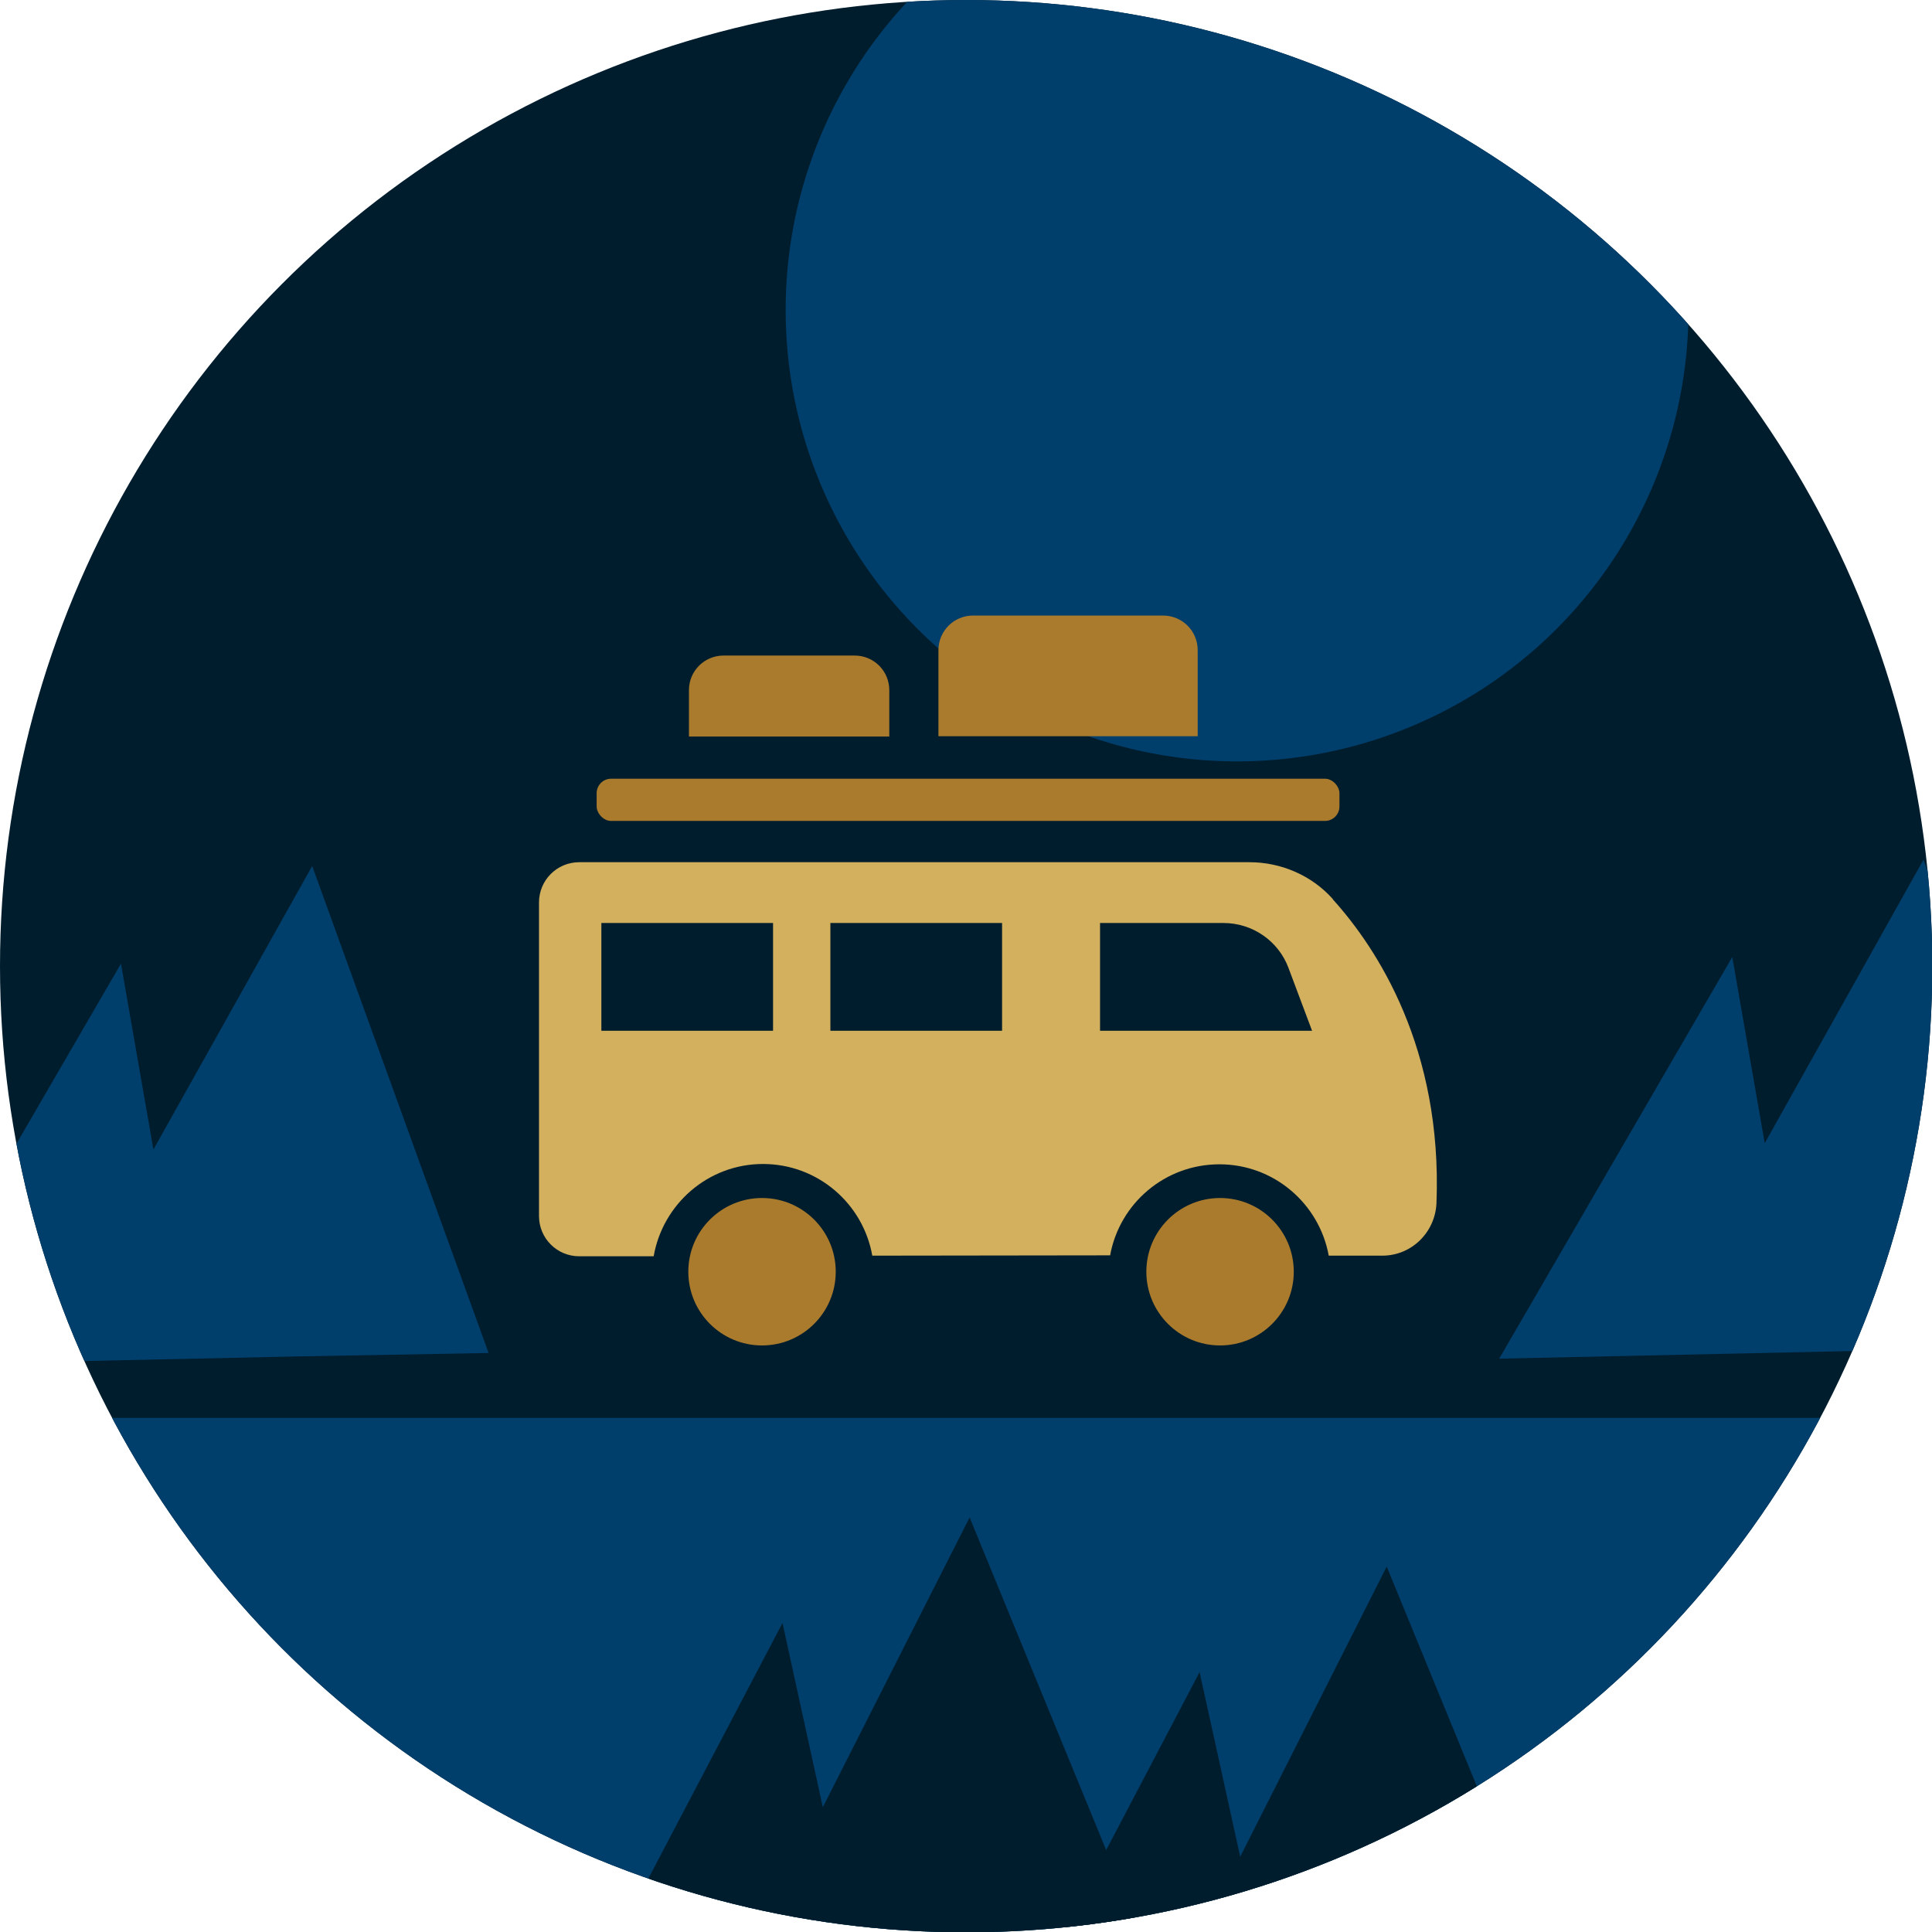
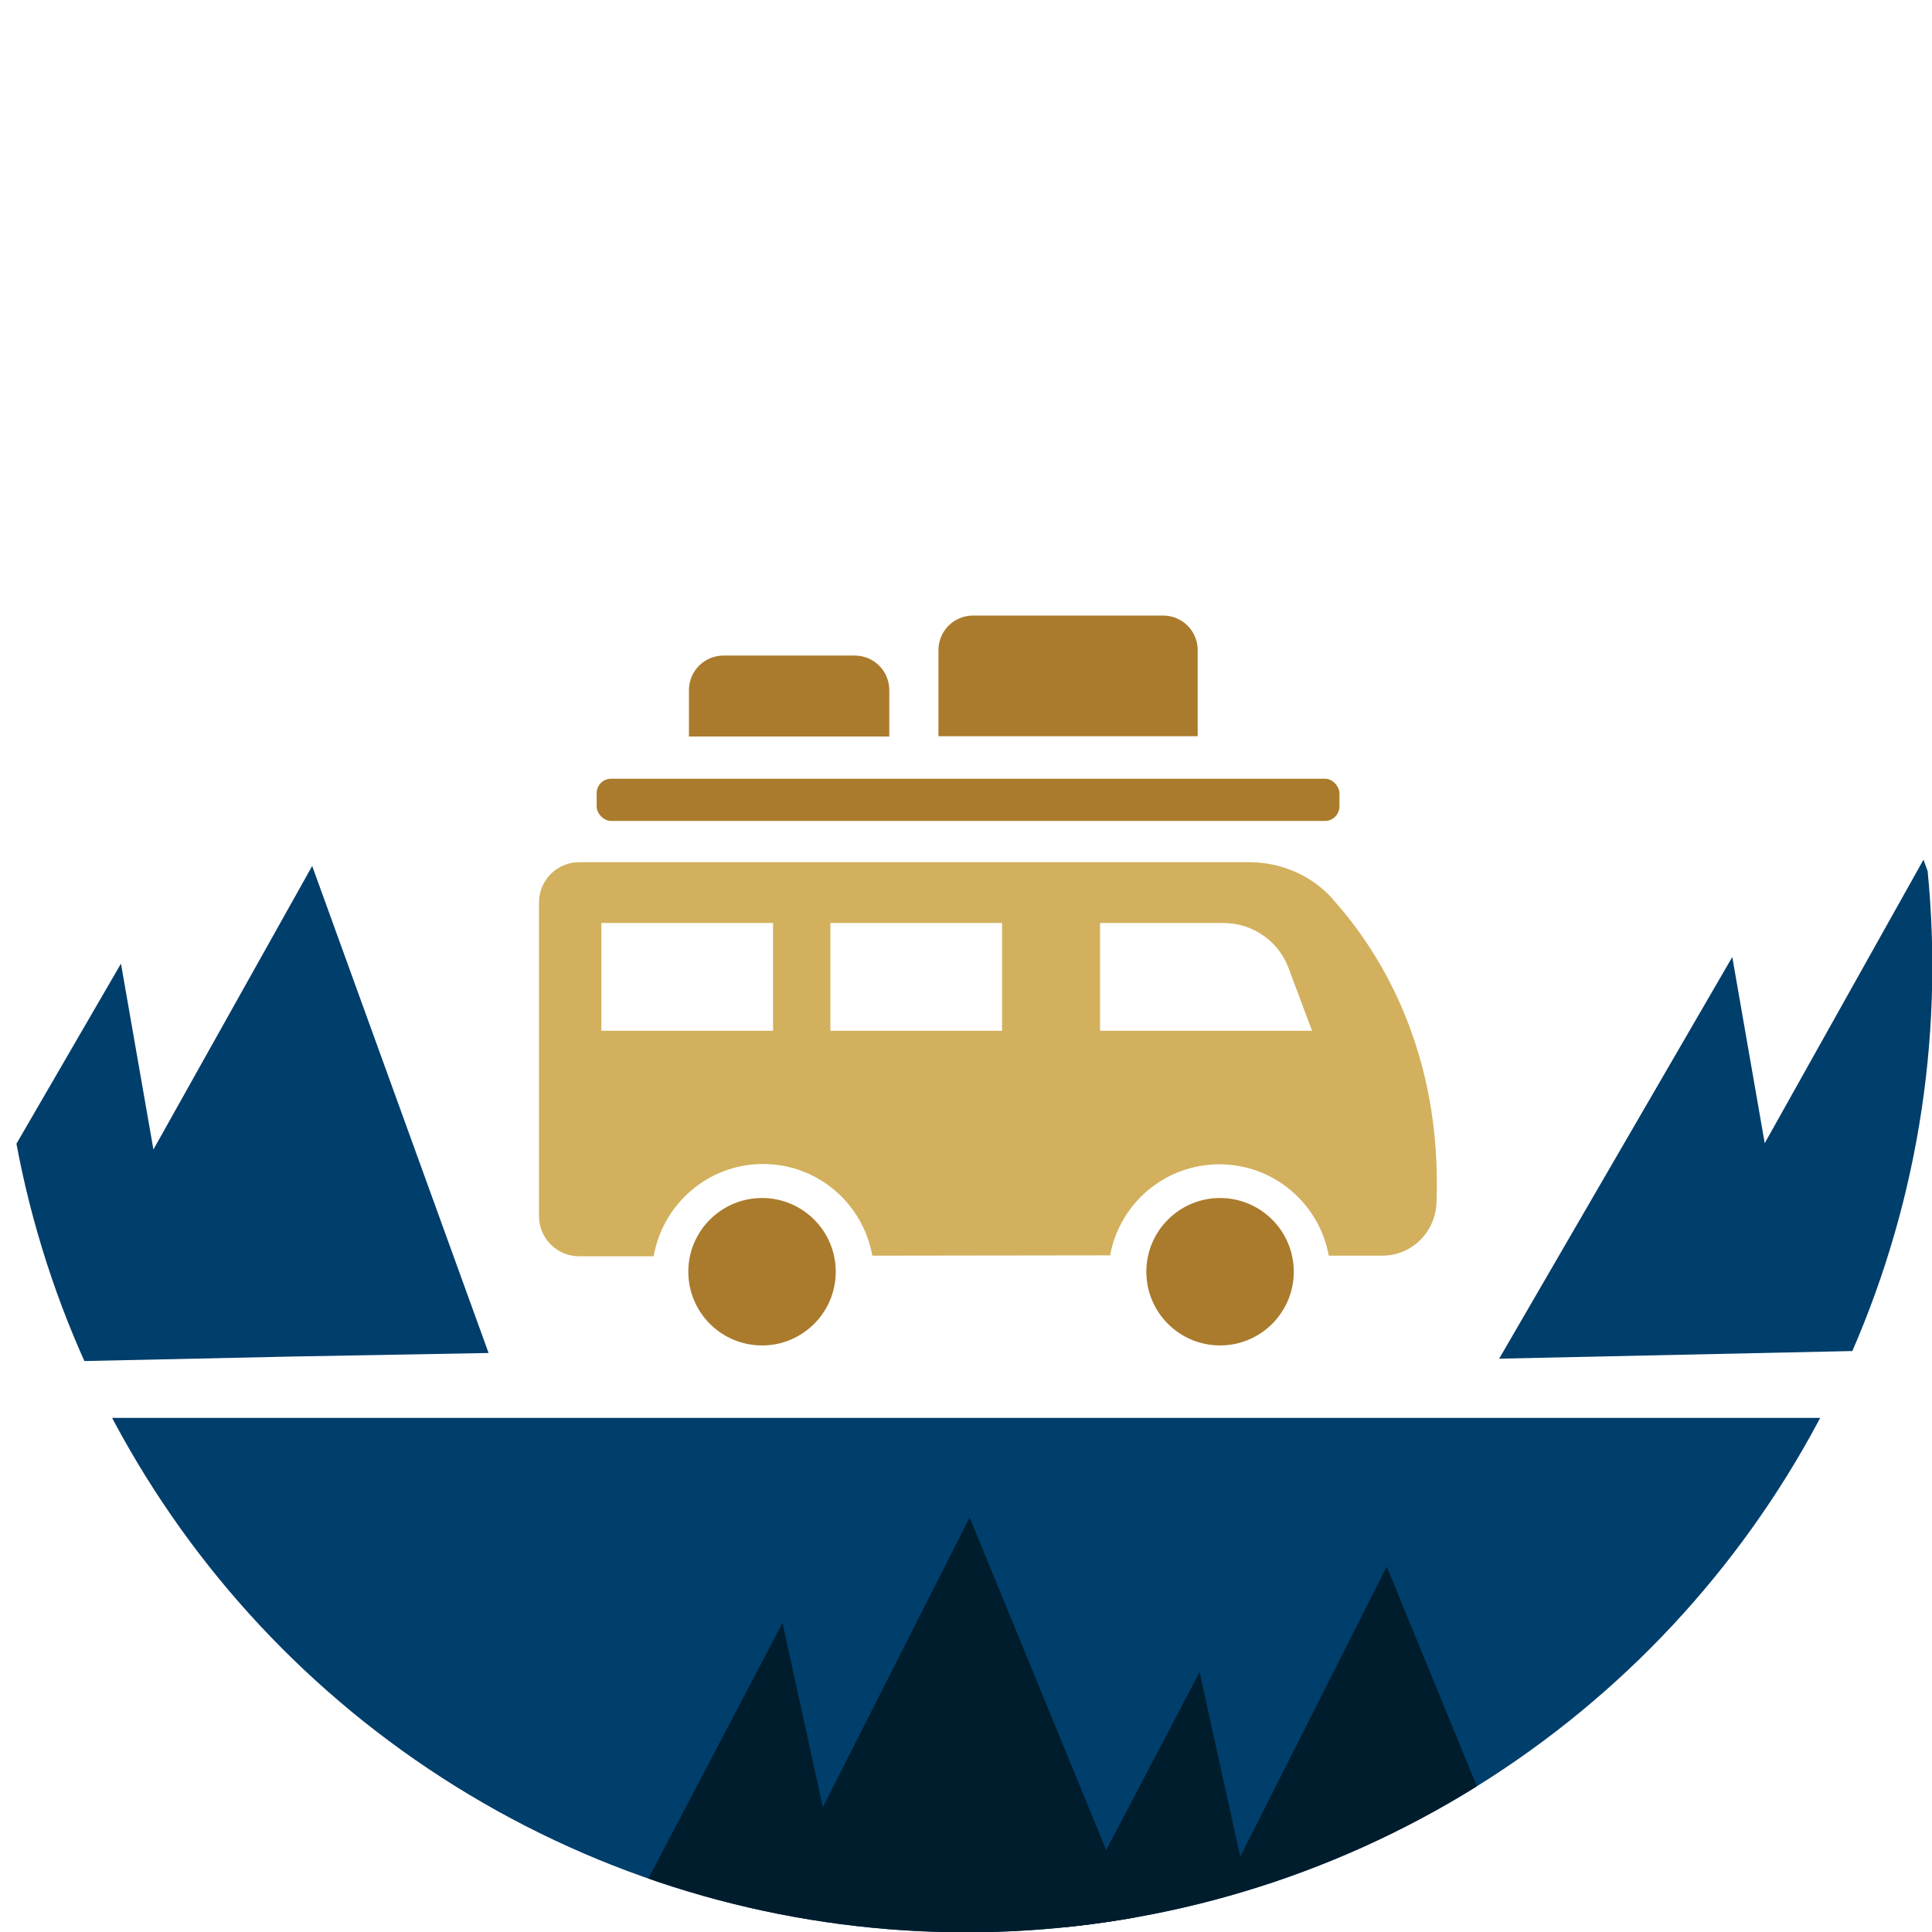
<svg xmlns="http://www.w3.org/2000/svg" id="Layer_2" data-name="Layer 2" viewBox="0 0 61.33 61.33">
  <defs>
    <style>
      .cls-1 {
        fill: #003e6b;
      }

      .cls-2 {
        fill: #aa7b2c;
      }

      .cls-3 {
        fill: #d2b05d;
      }

      .cls-4 {
        clip-path: url(#clippath);
      }

      .cls-5 {
        fill: none;
      }

      .cls-6 {
        fill: #001d2d;
      }
    </style>
    <clipPath id="clippath">
      <circle class="cls-5" cx="30.67" cy="30.67" r="30.67" />
    </clipPath>
  </defs>
  <g id="Layer_1-2" data-name="Layer 1">
    <g>
-       <circle class="cls-6" cx="30.67" cy="30.67" r="30.67" />
      <g class="cls-4">
        <rect class="cls-1" x="1.43" y="45.01" width="68.17" height="17" />
        <polygon class="cls-1" points="66.66 42.74 61.06 27.29 56.02 36.29 54.99 30.38 47.59 43.13 60.54 42.85 66.66 42.74" />
        <polygon class="cls-1" points="15.51 42.95 9.91 27.49 4.87 36.49 3.84 30.59 -3.56 43.34 9.39 43.06 15.51 42.95" />
        <polygon class="cls-6" points="37.02 63.37 30.78 48.17 26.12 57.37 24.84 51.52 17.99 64.57 30.91 63.74 37.02 63.37" />
        <polygon class="cls-6" points="50.26 64.94 44.02 49.73 39.37 58.94 38.08 53.08 31.23 66.13 44.16 65.3 50.26 64.94" />
-         <circle class="cls-1" cx="39.27" cy="9.84" r="14.33" />
      </g>
    </g>
    <g>
      <circle class="cls-2" cx="38.73" cy="40.37" r="2.34" />
      <circle class="cls-2" cx="24.19" cy="40.37" r="2.34" />
      <rect class="cls-2" x="18.94" y="24.72" width="23.58" height="1.34" rx=".46" ry=".46" />
      <path class="cls-2" d="m22.97,20.81h4.16c.61,0,1.1.49,1.1,1.1v1.47h-6.36v-1.47c0-.61.49-1.1,1.1-1.1Z" />
      <path class="cls-2" d="m30.89,19.54h6.03c.61,0,1.1.49,1.1,1.1v2.73h-8.23v-2.73c0-.61.49-1.1,1.1-1.1Z" />
      <path class="cls-3" d="m42.31,28.54c-.67-.75-1.64-1.17-2.65-1.17h-21.27c-.71,0-1.28.57-1.28,1.28v9.95c0,.71.57,1.28,1.28,1.28.61,0,1.41,0,2.36,0,.29-1.66,1.73-2.93,3.47-2.93s3.18,1.26,3.47,2.91c2.47,0,5.1-.01,7.55-.01.3-1.65,1.74-2.89,3.47-2.89s3.17,1.25,3.47,2.9c.65,0,1.22,0,1.7,0,.93,0,1.68-.74,1.72-1.67.19-4.91-1.88-8.08-3.29-9.64Zm-17.77,4.18h-5.45v-3.42h5.45v3.42Zm7.27,0h-5.45v-3.42h5.45v3.42Zm3.11,0v-3.42h3.92c.92,0,1.74.57,2.06,1.42l.75,2h-6.74Z" />
    </g>
  </g>
</svg>